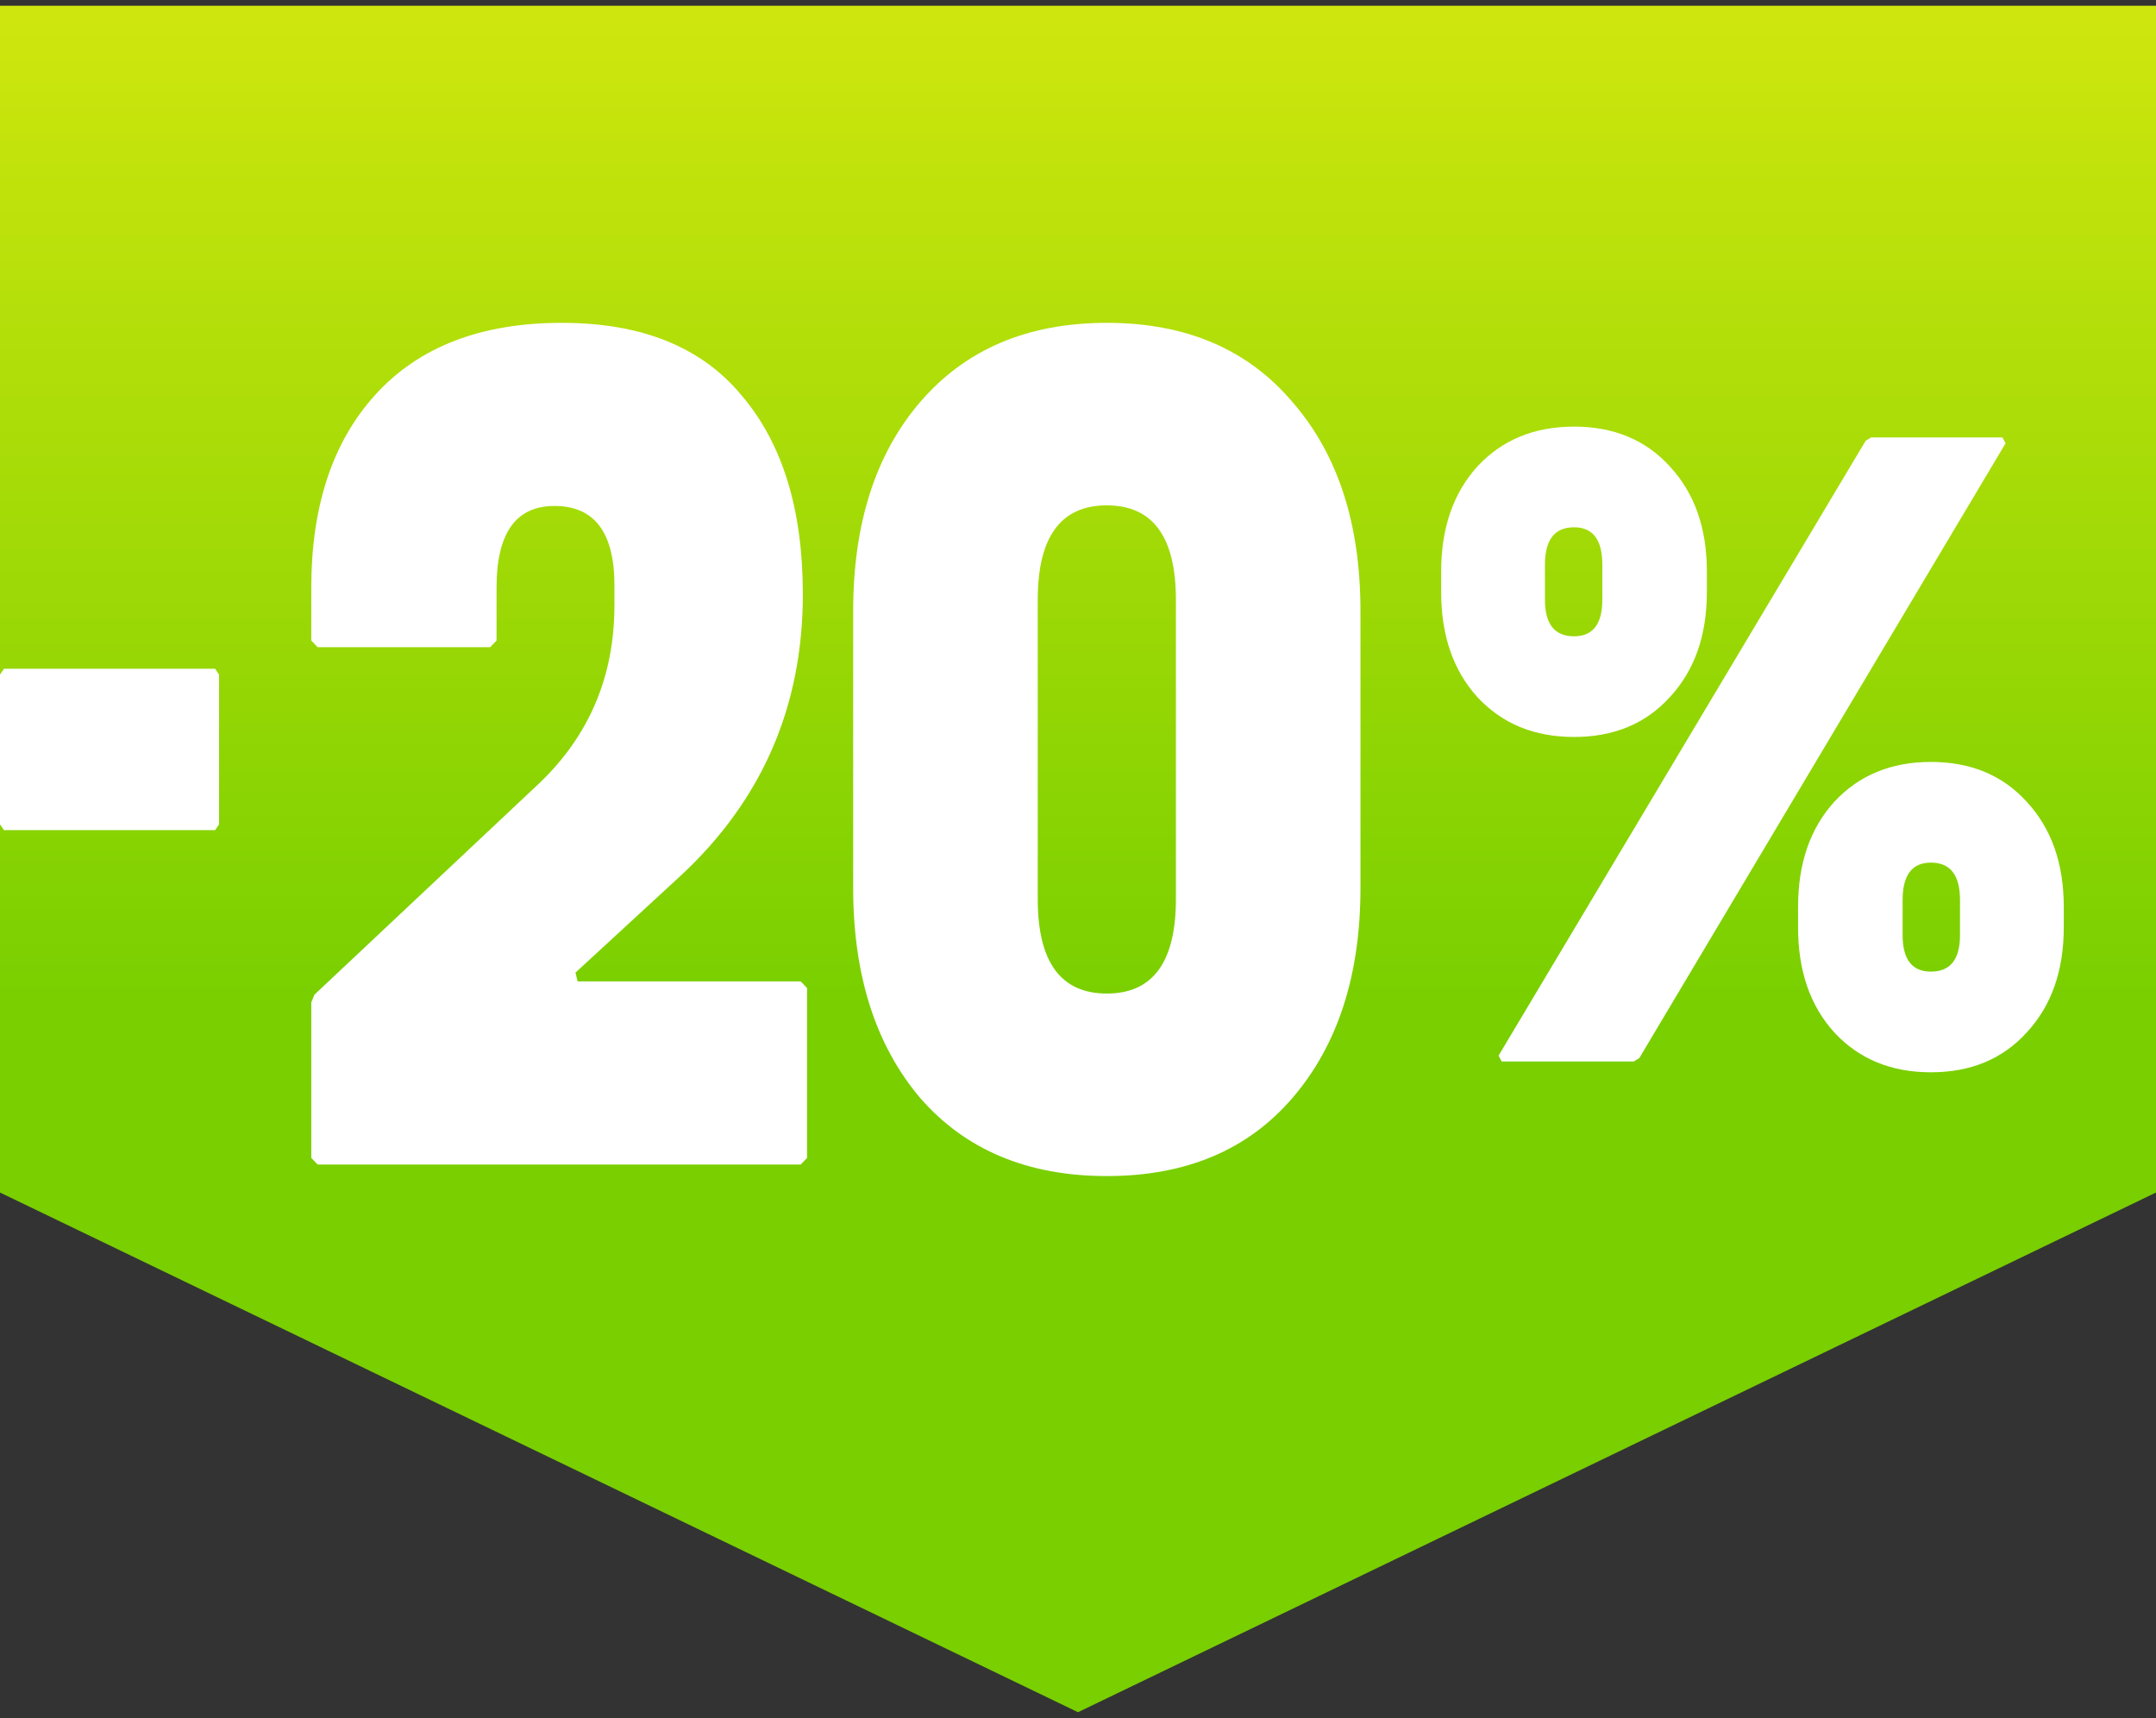
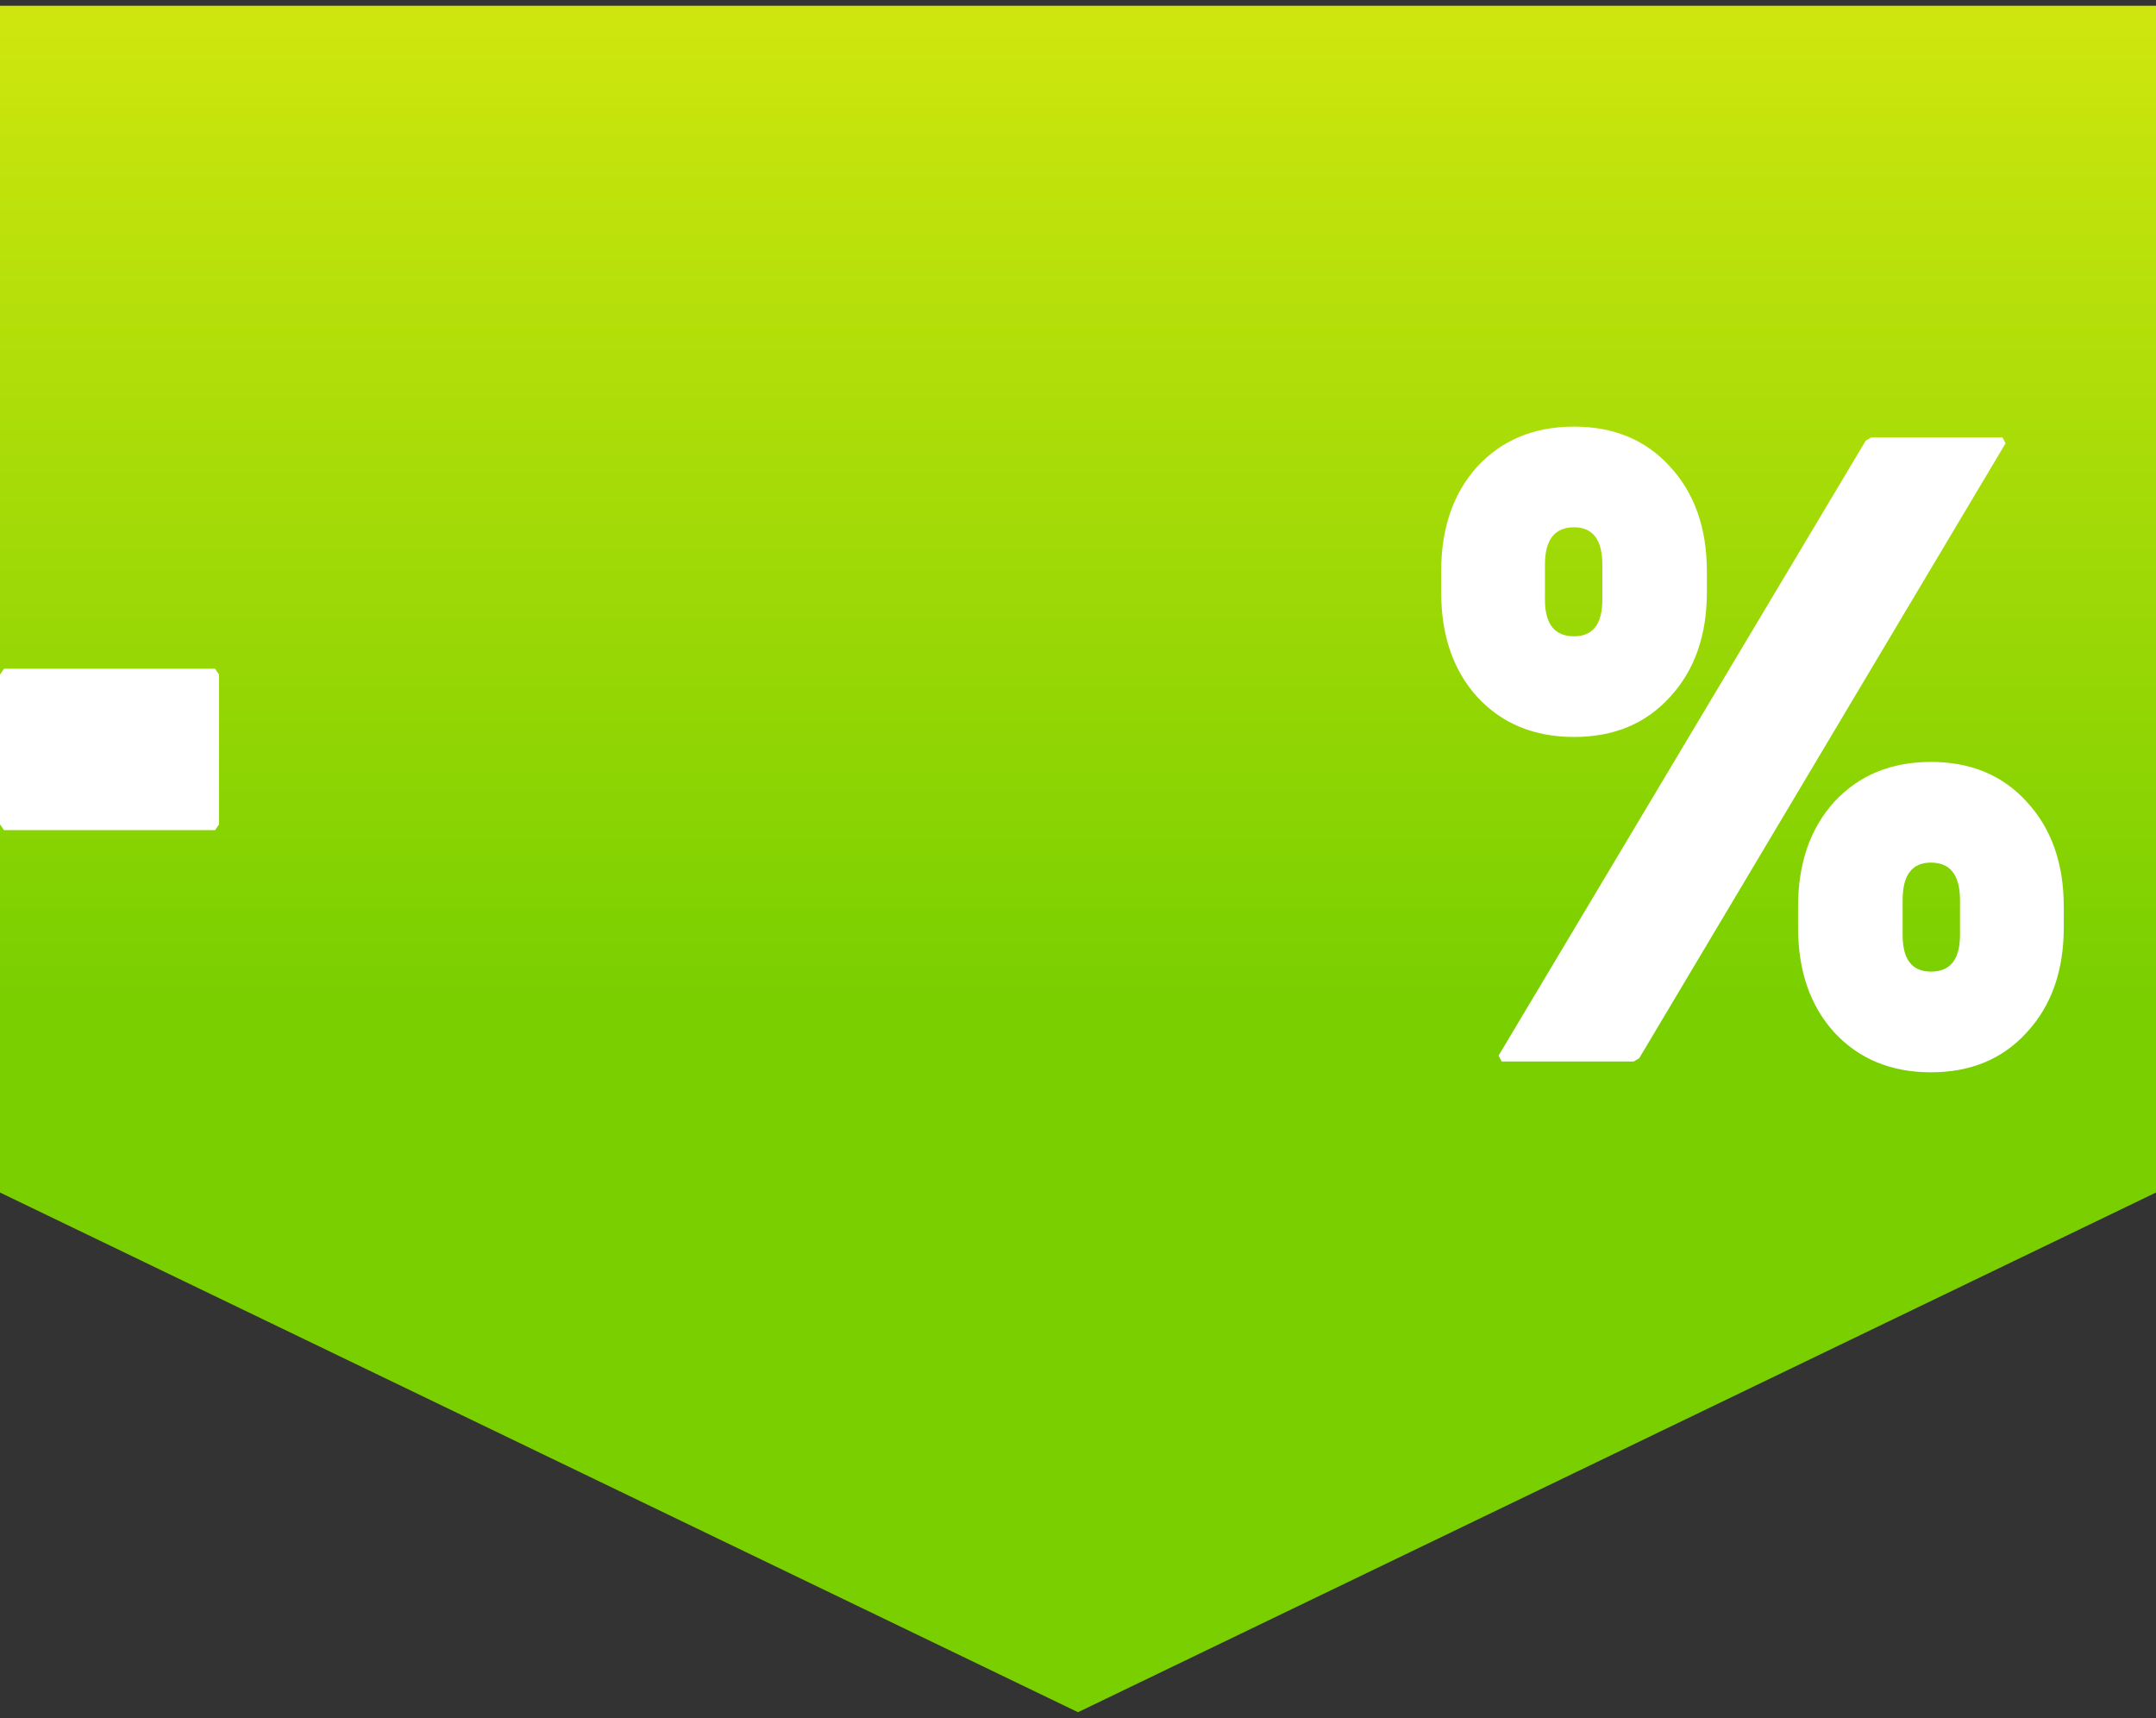
<svg xmlns="http://www.w3.org/2000/svg" width="187" height="149" viewBox="0 0 187 149" fill="none">
  <rect x="0" y="0" width="187" height="149" fill="#333333" stroke="none" />
  <path d="M0 0.5H187V103.427L93.5 148.5L0 103.427L0 0.5Z" fill="url(#paint0_linear_4729_107)" />
  <path d="M128.136 40.464C130.273 38.155 133.068 37 136.523 37C139.977 37 142.75 38.155 144.841 40.464C146.977 42.773 148.045 45.804 148.045 49.557V51.361C148.045 55.113 146.977 58.144 144.841 60.454C142.75 62.763 139.977 63.917 136.523 63.917C133.068 63.917 130.273 62.763 128.136 60.454C126.045 58.144 125 55.113 125 51.361V49.557C125 45.804 126.045 42.773 128.136 40.464ZM162.295 37.938H173.682L173.955 38.443L142.182 91.773L141.705 92.062H130.25L129.977 91.557L161.818 38.227L162.295 37.938ZM136.523 45.732C134.841 45.732 134 46.814 134 48.979V52.01C134 54.127 134.841 55.186 136.523 55.186C138.159 55.186 138.977 54.127 138.977 52.01V48.979C138.977 46.814 138.159 45.732 136.523 45.732ZM159.091 69.546C161.227 67.237 164.023 66.082 167.477 66.082C170.932 66.082 173.705 67.237 175.795 69.546C177.932 71.856 179 74.887 179 78.639V80.443C179 84.196 177.932 87.227 175.795 89.536C173.705 91.845 170.932 93 167.477 93C164.023 93 161.227 91.845 159.091 89.536C157 87.227 155.955 84.196 155.955 80.443V78.639C155.955 74.887 157 71.856 159.091 69.546ZM167.477 74.814C165.841 74.814 165.023 75.897 165.023 78.062V81.093C165.023 83.21 165.841 84.268 167.477 84.268C169.159 84.268 170 83.21 170 81.093V78.062C170 75.897 169.159 74.814 167.477 74.814Z" fill="white" />
-   <path d="M118 52.984V77.016C118 84.581 116.033 90.652 112.098 95.229C108.222 99.743 102.856 102 96 102C89.144 102 83.748 99.743 79.813 95.229C75.938 90.652 74 84.581 74 77.016V52.984C74 45.419 75.938 39.38 79.813 34.866C83.748 30.289 89.144 28 96 28C102.856 28 108.222 30.289 112.098 34.866C116.033 39.38 118 45.419 118 52.984ZM90.008 52.031V77.969C90.008 83.436 92.005 86.17 96 86.17C99.995 86.17 101.992 83.436 101.992 77.969V52.031C101.992 46.564 99.995 43.83 96 43.83C92.005 43.83 90.008 46.564 90.008 52.031Z" fill="white" />
-   <path d="M70 85.692V100.426L69.452 101H27.548L27 100.426V86.936L27.274 86.266L46.811 67.897C51.132 63.751 53.293 58.616 53.293 52.493V50.771C53.293 46.178 51.558 43.882 48.089 43.882C44.742 43.882 43.068 46.242 43.068 50.962V55.554L42.52 56.128H27.548L27 55.554V50.962C27 43.882 28.856 38.301 32.569 34.219C36.343 30.073 41.729 28 48.728 28C55.667 28 60.87 30.105 64.34 34.315C67.87 38.461 69.635 44.201 69.635 51.536C69.635 61.295 66.074 69.459 58.953 76.029L49.915 84.353L50.098 85.118H69.452L70 85.692Z" fill="white" />
  <path d="M0.344 58H18.656L19 58.506V71.494L18.656 72H0.344L0 71.494V58.506L0.344 58Z" fill="white" />
  <defs>
    <linearGradient id="paint0_linear_4729_107" x1="93.5" y1="-12.5" x2="93.5" y2="148.5" gradientUnits="userSpaceOnUse">
      <stop stop-color="#DCEA10" />
      <stop offset="0.62" stop-color="#79CF00" />
    </linearGradient>
  </defs>
</svg>